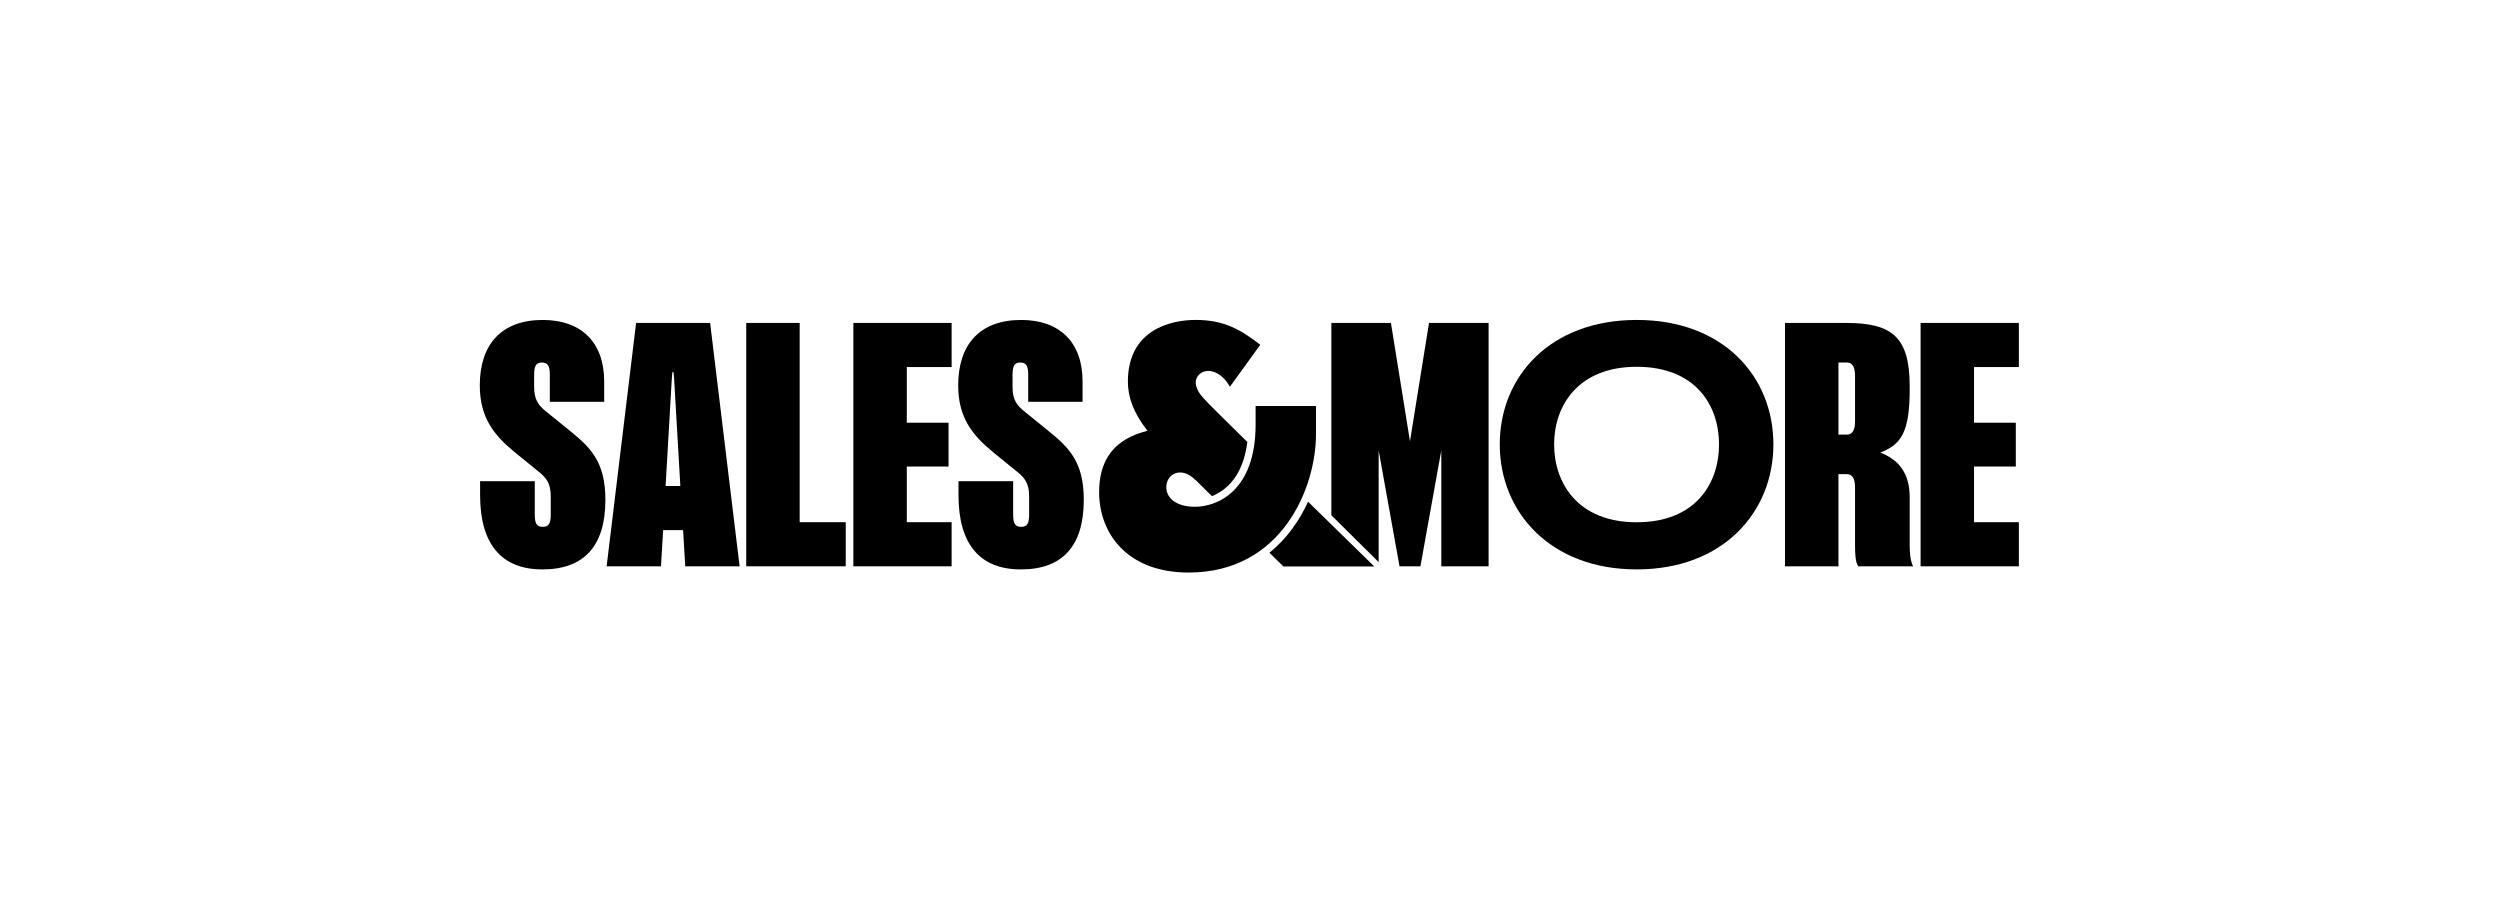
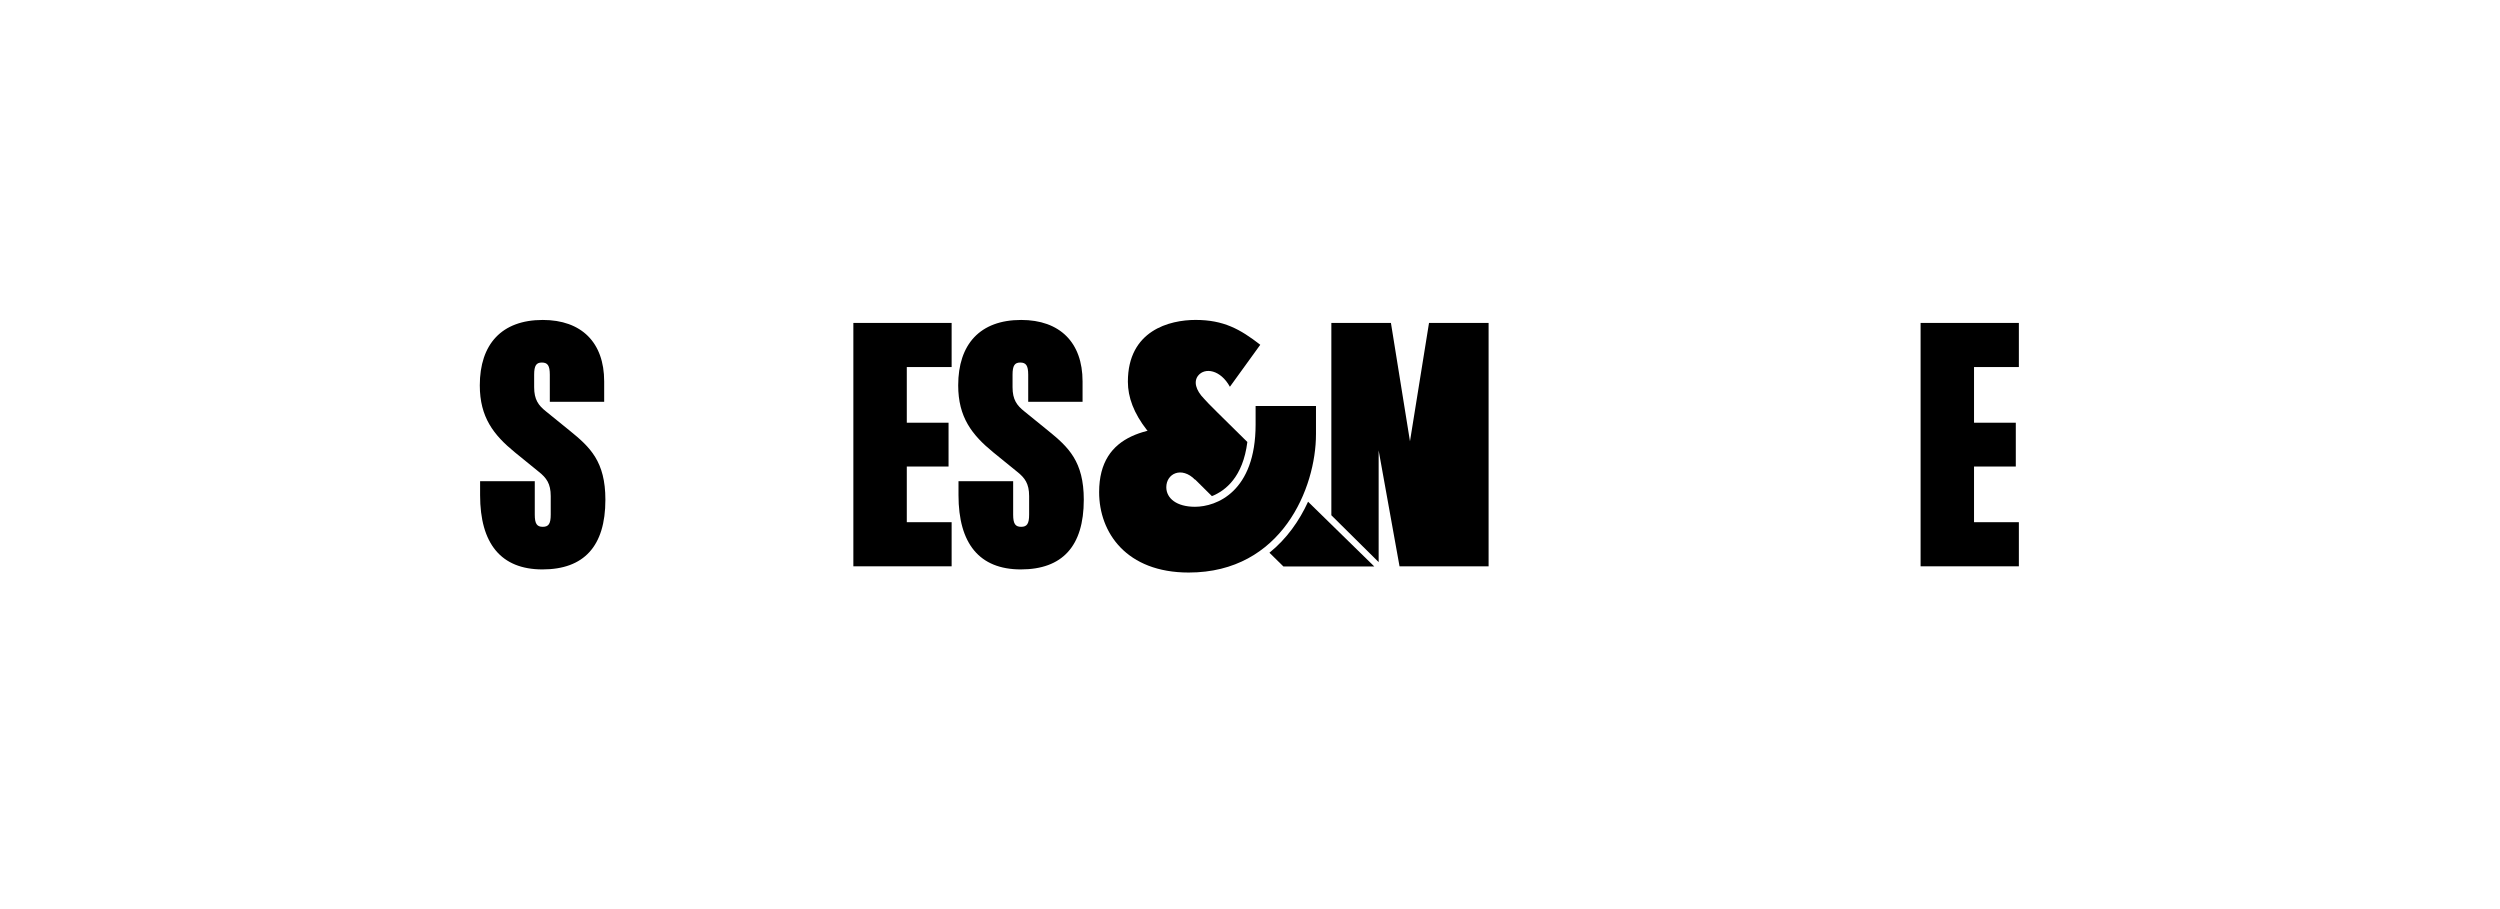
<svg xmlns="http://www.w3.org/2000/svg" width="198" height="72" viewBox="0 0 198 72" fill="none">
  <g clip-path="url(#clip0_3618_1118)">
-     <path d="M118.781 35.194C118.781 29.821 122.77 25.34 129.629 25.34C136.488 25.34 140.453 29.821 140.453 35.194C140.453 40.567 136.464 45.097 129.629 45.097C122.794 45.097 118.781 40.567 118.781 35.194ZM129.629 41.363C134.299 41.363 136.147 38.279 136.147 35.194C136.147 32.11 134.299 29.05 129.629 29.05C124.959 29.05 123.086 32.158 123.086 35.194C123.086 38.23 124.934 41.363 129.629 41.363Z" fill="black" />
-     <path d="M146.919 43.143V38.661C146.919 38.035 146.797 37.553 146.262 37.553H145.605V44.854H141.373V25.578H146.238C149.862 25.578 151.248 26.71 151.248 30.59V30.855C151.248 34.181 150.591 35.216 148.913 35.843C150.81 36.566 151.248 37.987 151.248 39.433V43.144C151.248 43.843 151.296 44.373 151.516 44.855H147.187C146.944 44.565 146.919 43.866 146.919 43.144L146.919 43.143ZM146.262 34.421C146.797 34.421 146.919 33.939 146.919 33.312V29.818C146.919 29.192 146.797 28.71 146.262 28.71H145.605V34.42H146.262V34.421Z" fill="black" />
    <path d="M152.111 25.576H159.894V29.07H156.343V33.479H159.651V36.949H156.343V41.358H159.894V44.852H152.111V25.576Z" fill="black" />
    <path d="M38.024 39.218V38.11H42.354V40.76C42.354 41.482 42.524 41.724 42.986 41.724C43.448 41.724 43.618 41.483 43.618 40.76V39.291C43.618 38.302 43.278 37.845 42.67 37.363L40.773 35.821C39.095 34.447 38 33.05 38 30.52C38 27.267 39.727 25.34 42.986 25.34C46.051 25.34 47.851 27.123 47.851 30.206V31.821H43.545V29.677C43.545 28.954 43.375 28.713 42.913 28.713C42.475 28.713 42.305 28.954 42.305 29.677V30.665C42.305 31.653 42.645 32.111 43.253 32.592L45.126 34.111C46.731 35.412 47.947 36.544 47.947 39.58C47.947 43.266 46.244 45.098 42.961 45.098C39.678 45.098 38.024 43.05 38.024 39.219V39.218Z" fill="black" />
-     <path d="M50.381 25.576H56.242L58.577 44.852H54.272L54.101 41.985H52.521L52.35 44.852H48.045L50.38 25.576H50.381ZM53.883 38.491L53.396 30.082L53.347 29.479H53.25L53.202 30.082L52.715 38.491H53.882H53.883Z" fill="black" />
-     <path d="M59.102 25.576H63.334V41.358H66.982V44.852H59.102V25.576Z" fill="black" />
    <path d="M67.586 25.576H75.369V29.07H71.818V33.479H75.125V36.949H71.818V41.358H75.369V44.852H67.586V25.576Z" fill="black" />
    <path d="M75.913 39.218V38.11H80.242V40.76C80.242 41.482 80.413 41.724 80.875 41.724C81.336 41.724 81.507 41.483 81.507 40.76V39.291C81.507 38.302 81.167 37.845 80.559 37.363L78.662 35.821C76.984 34.447 75.889 33.05 75.889 30.52C75.889 27.267 77.615 25.34 80.875 25.34C83.94 25.34 85.739 27.123 85.739 30.206V31.821H81.434V29.677C81.434 28.954 81.263 28.713 80.802 28.713C80.364 28.713 80.194 28.954 80.194 29.677V30.665C80.194 31.653 80.534 32.111 81.142 32.592L83.014 34.111C84.62 35.412 85.836 36.544 85.836 39.58C85.836 43.266 84.133 45.098 80.85 45.098C77.567 45.098 75.913 43.05 75.913 39.219V39.218Z" fill="black" />
    <path d="M104.226 34.404V32.154H99.444V33.622C99.444 38.945 96.345 40.137 94.641 40.137C93.195 40.137 92.371 39.473 92.371 38.586C92.371 37.52 93.565 36.898 94.665 38.001L95.088 33.73C91.188 33.73 87.051 34.206 87.051 38.98C87.051 42.187 89.215 45.345 94.144 45.345C101.538 45.345 104.225 38.607 104.225 34.404H104.226Z" fill="black" />
    <path d="M103.599 39.736C102.911 41.241 101.91 42.672 100.539 43.776C100.94 44.17 101.228 44.457 101.647 44.865H108.843L103.599 39.736Z" fill="black" />
    <path d="M95.981 39.293C97.063 38.865 98.443 37.773 98.79 35.006C96.715 32.955 95.666 31.941 95.376 31.595C94.672 30.881 94.534 30.193 94.897 29.745C95.431 29.084 96.665 29.282 97.408 30.632L99.813 27.306C98.224 26.07 96.906 25.338 94.688 25.338C92.638 25.338 89.328 26.166 89.328 30.23C89.328 31.457 89.79 32.724 90.842 34.069C91.23 34.566 93.446 36.786 95.981 39.293V39.293Z" fill="black" />
-     <path d="M113.178 25.576L111.67 34.949L110.162 25.576H105.443V40.808L109.189 44.519V35.672L110.843 44.852H112.497L114.151 35.672V44.852H117.897V25.576H113.178Z" fill="black" />
+     <path d="M113.178 25.576L111.67 34.949L110.162 25.576H105.443V40.808L109.189 44.519V35.672L110.843 44.852H112.497V44.852H117.897V25.576H113.178Z" fill="black" />
  </g>
  <defs>
    <clipPath id="clip0_3618_1118">
      <rect width="123.186" height="20" fill="white" transform="translate(37.322 25.34)" />
    </clipPath>
  </defs>
</svg>